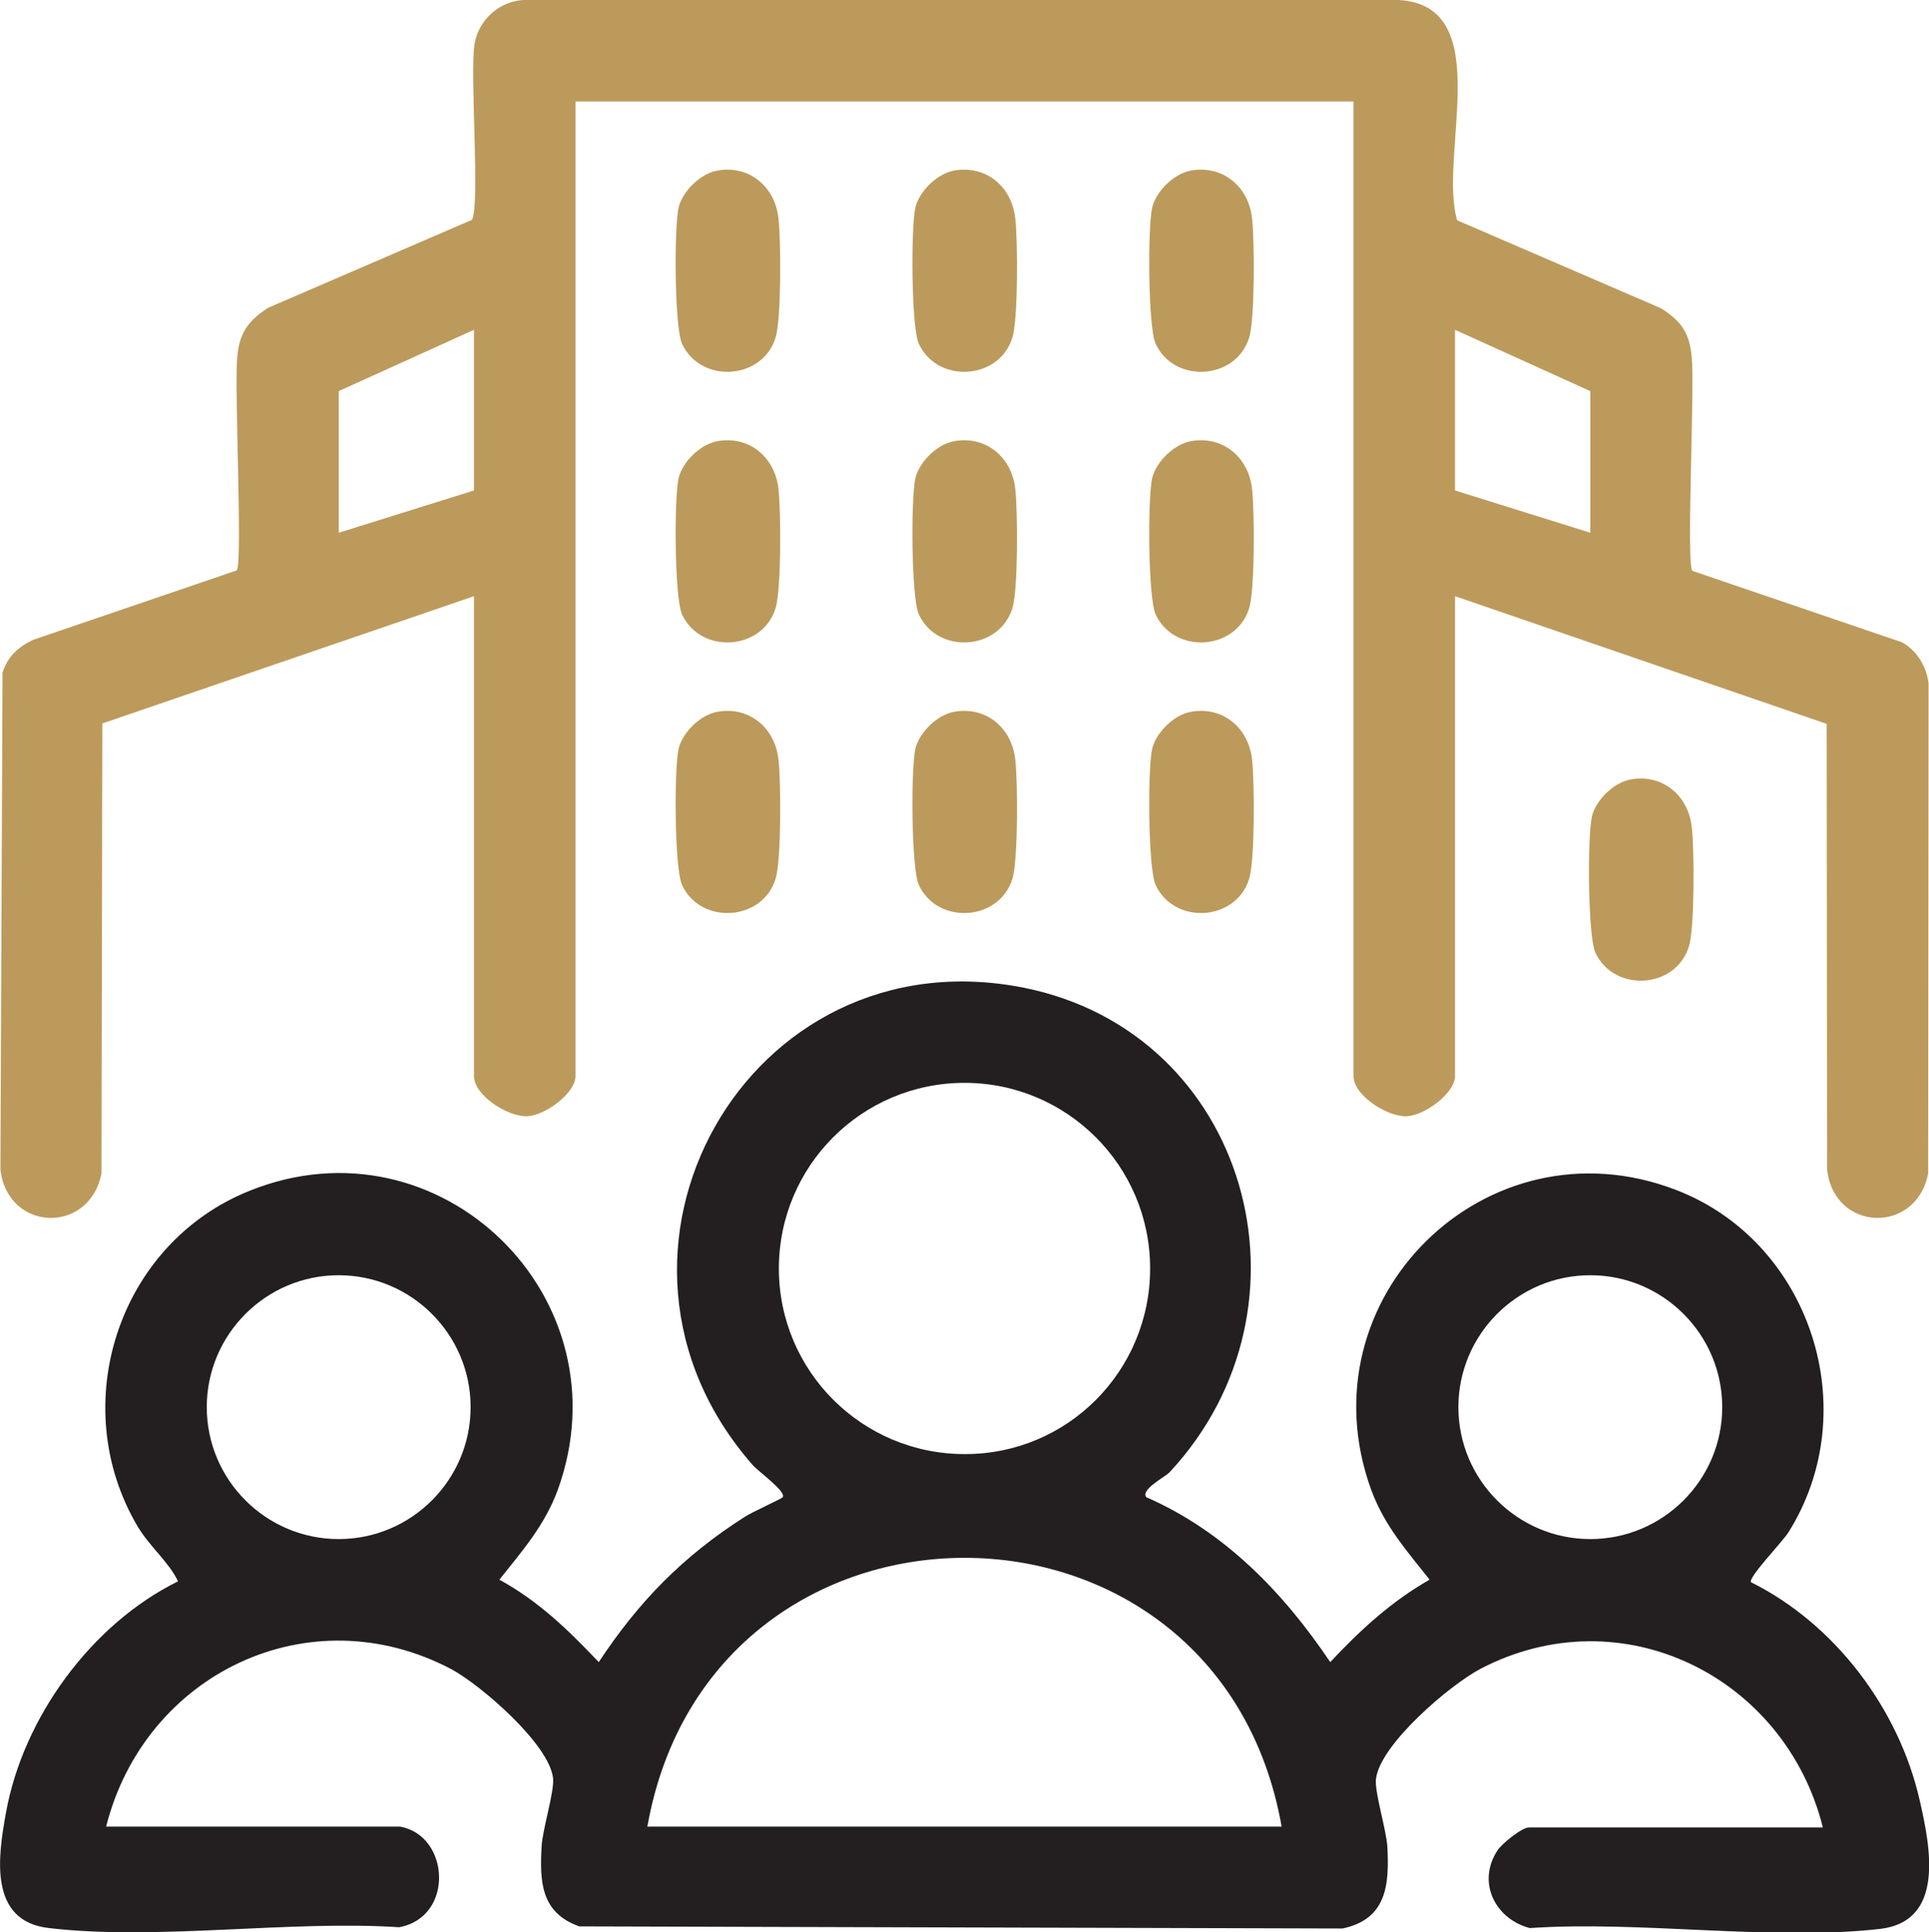
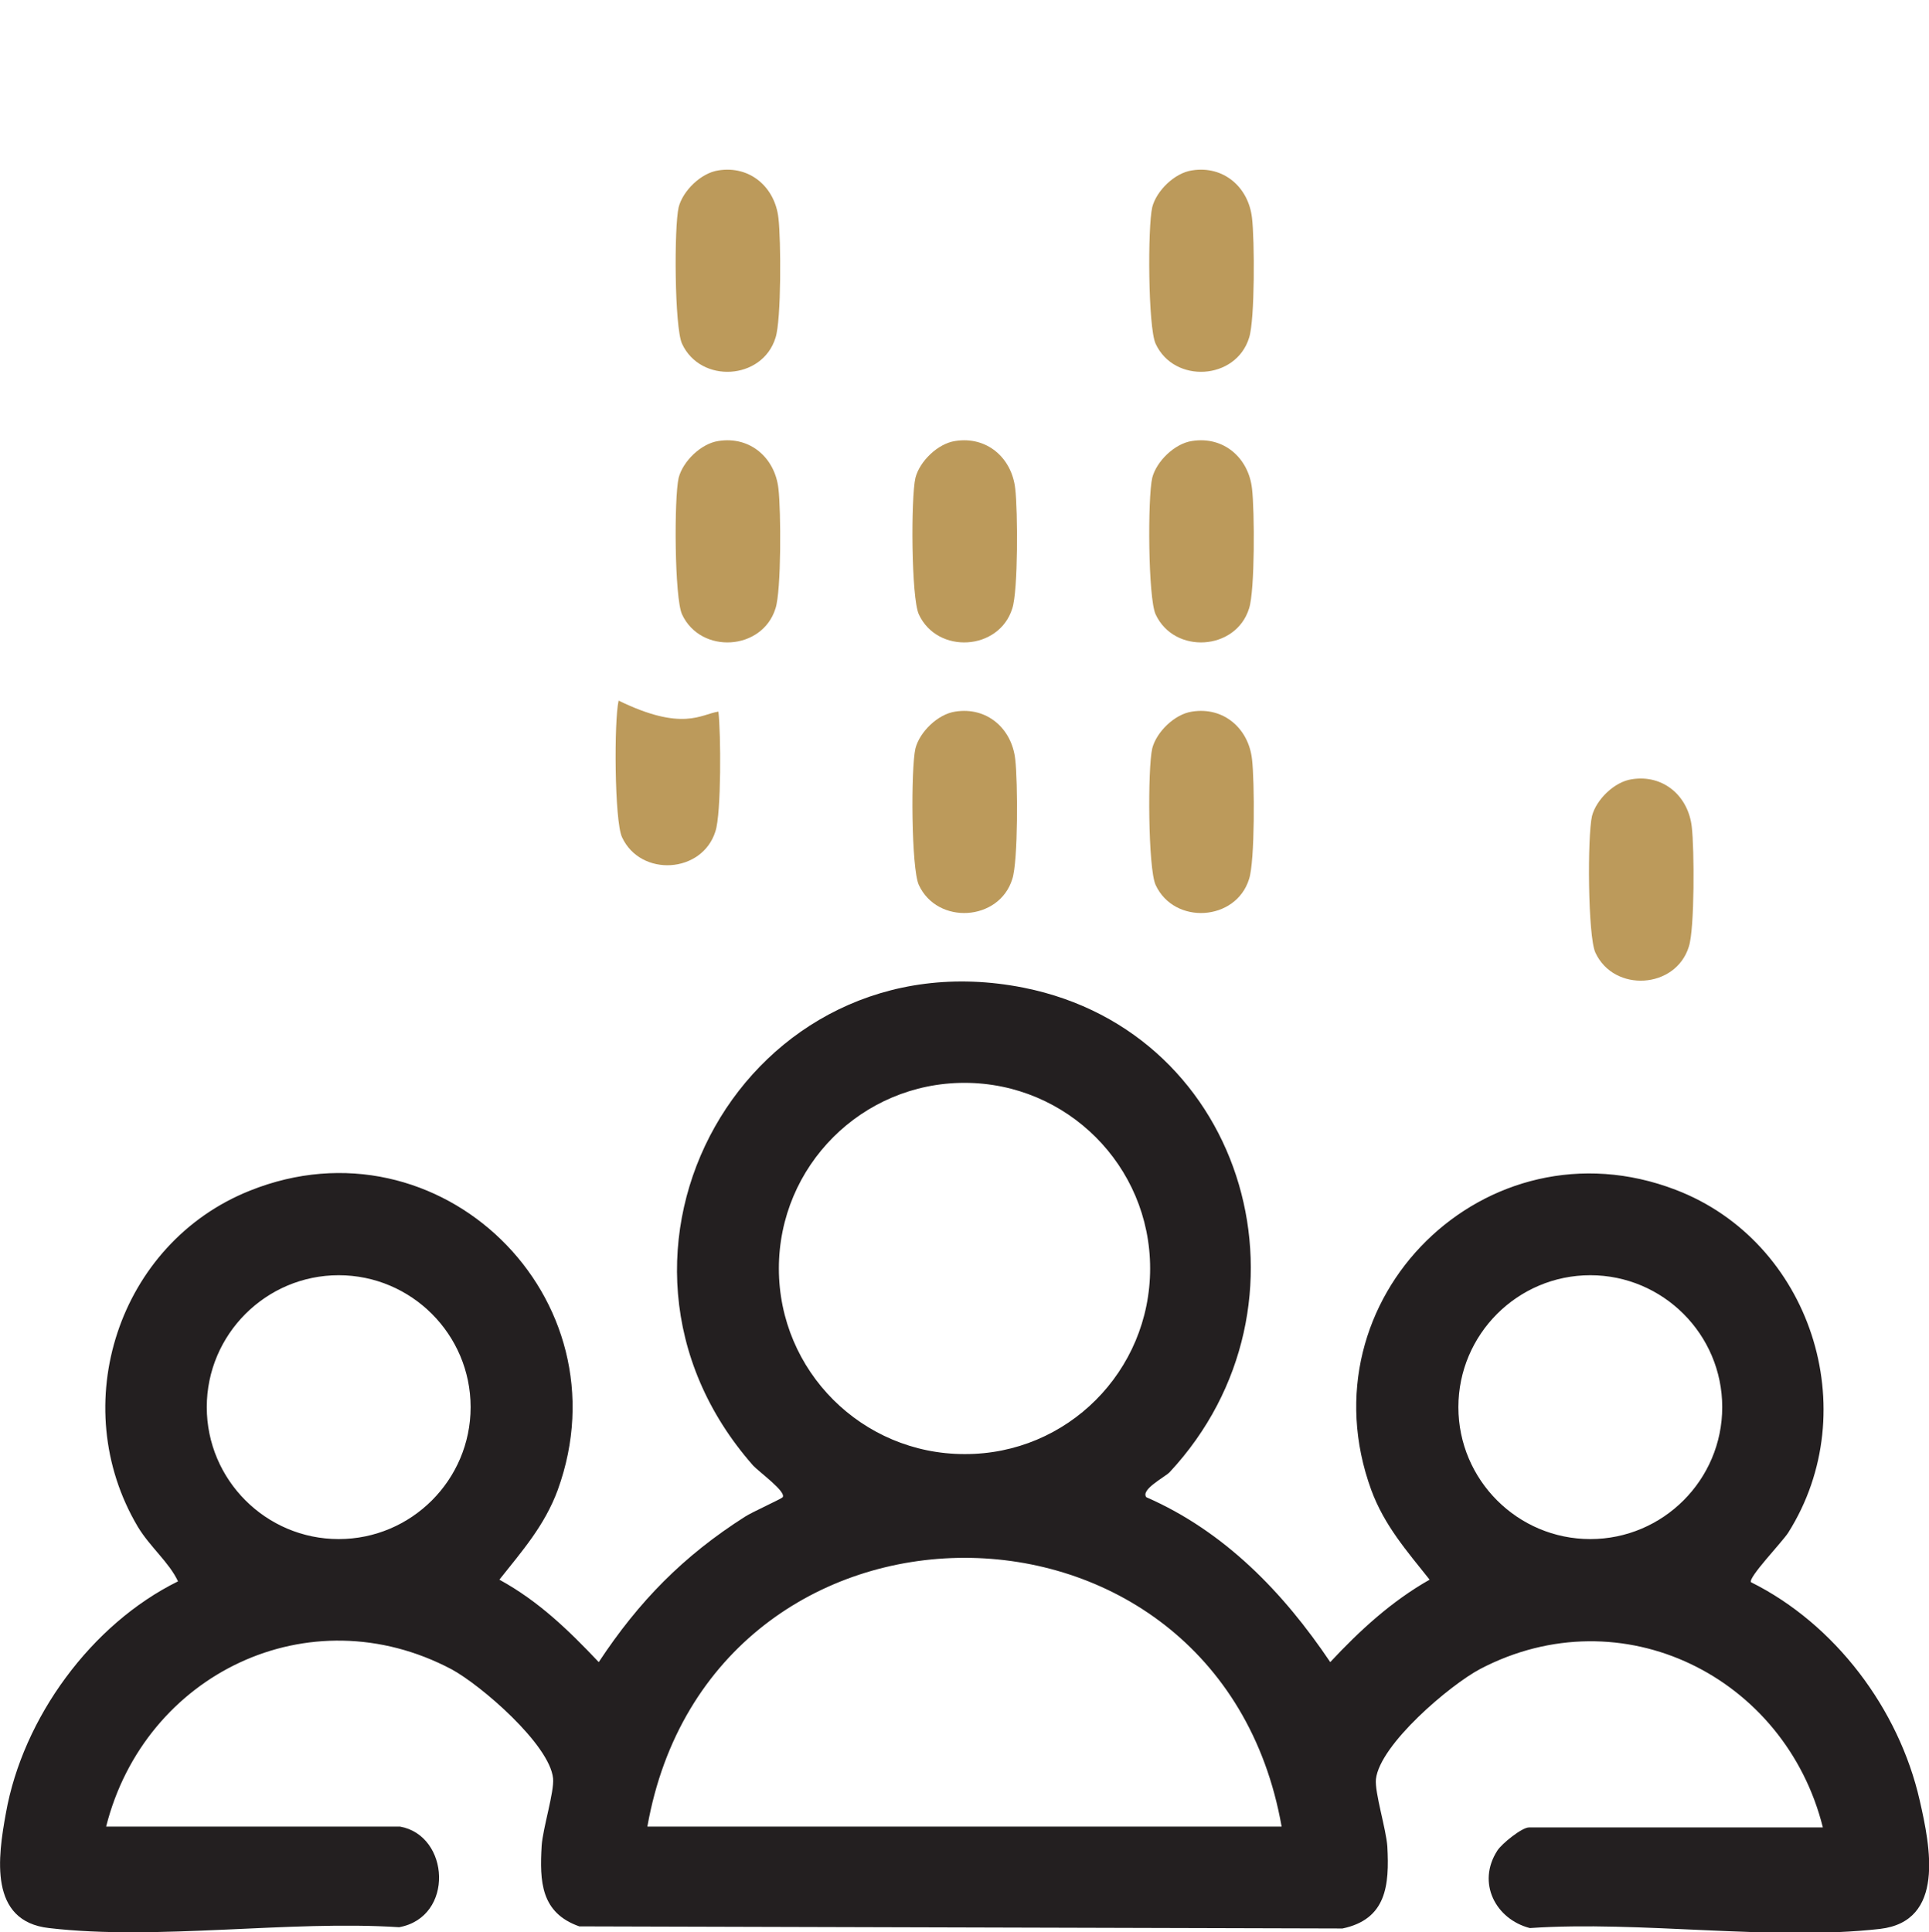
<svg xmlns="http://www.w3.org/2000/svg" xmlns:xlink="http://www.w3.org/1999/xlink" version="1.0" id="Layer_1" x="0px" y="0px" viewBox="0 0 456.2 457" style="enable-background:new 0 0 456.2 457;" xml:space="preserve">
  <style type="text/css">
	.st0{clip-path:url(#SVGID_2_);fill:#231F20;}
	.st1{clip-path:url(#SVGID_2_);fill:#BC9A5B;}
</style>
  <g>
    <defs>
      <rect id="SVGID_1_" width="456.2" height="457" />
    </defs>
    <clipPath id="SVGID_2_">
      <use xlink:href="#SVGID_1_" style="overflow:visible;" />
    </clipPath>
    <path class="st0" d="M94.6,432c11.8,2.1,12.9,21.4-0.2,23.8c-26.1-1.7-57.2,3.2-82.8,0.2c-14.3-1.6-12.1-16.8-10.2-27.2   c4-22.5,20.2-44.7,40.7-54.8c-2.1-4.5-6.6-8.1-9.5-12.9C15.5,332.3,28,294,59.1,281.6c44.9-18,89.3,25.3,72.8,70.8   c-3.1,8.4-8.4,14.4-13.8,21.2c9.3,5.1,16.3,11.9,23.5,19.5c9.5-14.4,20-25.1,34.6-34.4c1.5-1,8.6-4.2,8.9-4.6   c0.9-1.3-5.5-5.9-7-7.5c-44-50-1.4-126,64-113c53.1,10.6,71.1,75.3,34.5,114.6c-1.2,1.2-6.9,4.1-5.5,5.9   c18.5,8.1,32.4,22.5,43.5,39c7-7.5,14.5-14.4,23.5-19.5c-5.4-6.8-10.7-12.8-13.8-21.2c-16.5-45.2,27.2-88.2,72-71   c31.9,12.2,44.9,52.1,26.6,81.1c-1.5,2.3-9.5,10.6-8.8,11.7c19.9,9.9,35,30,39.9,51.6c2.5,10.9,6.1,28.6-9.4,30.4   c-25.5,2.9-56.7-2-82.8-0.2c-8.1-2.1-12.6-10.7-7.7-18.3c1-1.6,5.8-5.5,7.5-5.5h69.5c-8.9-35.6-47.5-55-81-37.5   c-7.2,3.8-23.8,17.9-24.7,26.1c-0.3,3.2,2.4,11.7,2.7,15.9c0.5,9.2-0.2,17.2-10.6,19.4L137,455.6c-9.1-3.2-9.4-10.6-8.9-19.1   c0.3-4.2,3-12.7,2.7-15.9c-0.8-8-17-22-24-25.8C73.1,377,34.2,395.9,25.1,432H94.6z M272,300c0-24.3-19.7-43.9-43.9-43.9   c-24.3,0-43.9,19.7-43.9,43.9c0,24.3,19.7,43.9,43.9,43.9C252.4,344,272,324.3,272,300 M111.3,332.8c0-17.2-14-31.2-31.2-31.2   s-31.2,14-31.2,31.2s14,31.2,31.2,31.2S111.3,350,111.3,332.8 M407.3,332.8c0-17.2-14-31.2-31.2-31.2s-31.2,14-31.2,31.2   s14,31.2,31.2,31.2S407.3,350,407.3,332.8 M303.1,432c-15-84.8-135-84.7-150,0H303.1z" />
-     <path class="st1" d="M112.1,141l-87.9,30.1L24,277.5c-2.8,14.5-22.2,13.9-23.9-0.9L0.6,159c1.3-3.8,3.7-6,7.3-7.7L56,134.9   c1.4-2.1-0.6-43.2,0.1-50.4c0.5-5.7,2.5-8.6,7.3-11.7l48.2-20.8c2-3.3-0.5-34.1,0.6-41.4c0.9-6,6.2-10.7,12.4-10.6l206.1,0   c23.4,1.2,9.4,36.7,13.9,52.1l48.2,20.8c4.9,3.1,6.8,5.9,7.3,11.7c0.7,7.2-1.3,48.3,0.1,50.4l49.6,16.9c3.5,1.9,5.8,5.7,6.3,9.7   L456,277.5c-2.7,14.4-22.2,14-23.9-0.9L432,171.2L344.1,141v113.5c0,4.1-7.3,9.4-11.5,9.5c-4.7,0.1-12.5-5-12.5-9.5V24h-184v230.5   c0,4.1-7.3,9.4-11.5,9.5c-4.7,0.1-12.5-5-12.5-9.5V141z M112.1,116V78l-32,14.5V126L112.1,116z M376.1,126V92.5l-32-14.5v38   L376.1,126z" />
    <path class="st1" d="M169.9,40.3c7.5-1.2,13.4,4,14.2,11.3c0.6,5,0.7,24.1-0.7,28.3c-3.1,10-17.7,10.9-22.1,1.4   c-1.8-3.9-1.9-27.6-0.8-32.3C161.5,45.1,165.8,40.9,169.9,40.3" />
-     <path class="st1" d="M225.9,40.3c7.5-1.2,13.4,4,14.2,11.3c0.6,5,0.7,24.1-0.7,28.3c-3.1,10-17.7,10.9-22.1,1.4   c-1.8-3.9-1.9-27.6-0.8-32.3C217.5,45.1,221.8,40.9,225.9,40.3" />
    <path class="st1" d="M281.9,40.3c7.5-1.2,13.4,4,14.2,11.3c0.6,5,0.7,24.1-0.7,28.3c-3.1,10-17.7,10.9-22.1,1.4   c-1.8-3.9-1.9-27.6-0.8-32.3C273.5,45.1,277.8,40.9,281.9,40.3" />
    <path class="st1" d="M169.9,104.3c7.5-1.2,13.4,4,14.2,11.3c0.6,5,0.7,24.1-0.7,28.3c-3.1,10-17.7,10.9-22.1,1.4   c-1.8-3.9-1.9-27.6-0.8-32.3C161.5,109.1,165.8,104.9,169.9,104.3" />
    <path class="st1" d="M225.9,104.3c7.5-1.2,13.4,4,14.2,11.3c0.6,5,0.7,24.1-0.7,28.3c-3.1,10-17.7,10.9-22.1,1.4   c-1.8-3.9-1.9-27.6-0.8-32.3C217.5,109.1,221.8,104.9,225.9,104.3" />
    <path class="st1" d="M281.9,104.3c7.5-1.2,13.4,4,14.2,11.3c0.6,5,0.7,24.1-0.7,28.3c-3.1,10-17.7,10.9-22.1,1.4   c-1.8-3.9-1.9-27.6-0.8-32.3C273.5,109.1,277.8,104.9,281.9,104.3" />
-     <path class="st1" d="M169.9,168.3c7.5-1.2,13.4,4,14.2,11.3c0.6,5,0.7,24.1-0.7,28.3c-3.1,10-17.7,10.9-22.1,1.4   c-1.8-3.9-1.9-27.6-0.8-32.3C161.5,173.1,165.8,168.9,169.9,168.3" />
+     <path class="st1" d="M169.9,168.3c0.6,5,0.7,24.1-0.7,28.3c-3.1,10-17.7,10.9-22.1,1.4   c-1.8-3.9-1.9-27.6-0.8-32.3C161.5,173.1,165.8,168.9,169.9,168.3" />
    <path class="st1" d="M225.9,168.3c7.5-1.2,13.4,4,14.2,11.3c0.6,5,0.7,24.1-0.7,28.3c-3.1,10-17.7,10.9-22.1,1.4   c-1.8-3.9-1.9-27.6-0.8-32.3C217.5,173.1,221.8,168.9,225.9,168.3" />
    <path class="st1" d="M281.9,168.3c7.5-1.2,13.4,4,14.2,11.3c0.6,5,0.7,24.1-0.7,28.3c-3.1,10-17.7,10.9-22.1,1.4   c-1.8-3.9-1.9-27.6-0.8-32.3C273.5,173.1,277.8,168.9,281.9,168.3" />
    <path class="st1" d="M385.9,184.3c7.5-1.2,13.4,4,14.2,11.3c0.6,5,0.7,24.1-0.7,28.3c-3.1,10-17.7,10.9-22.1,1.4   c-1.8-3.9-1.9-27.6-0.8-32.3C377.5,189.1,381.8,184.9,385.9,184.3" />
  </g>
</svg>